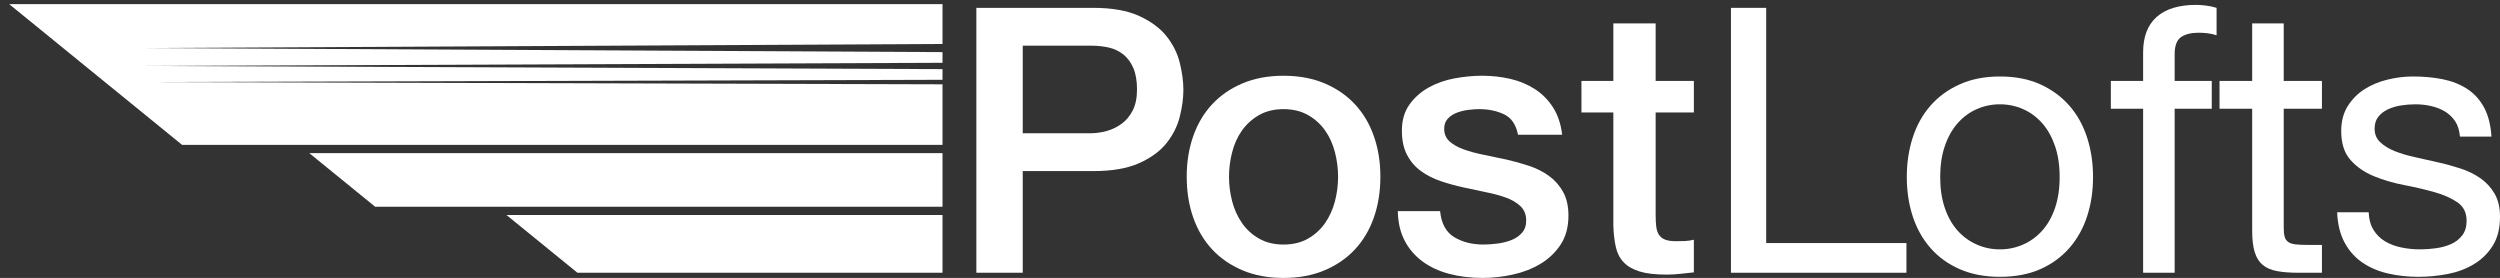
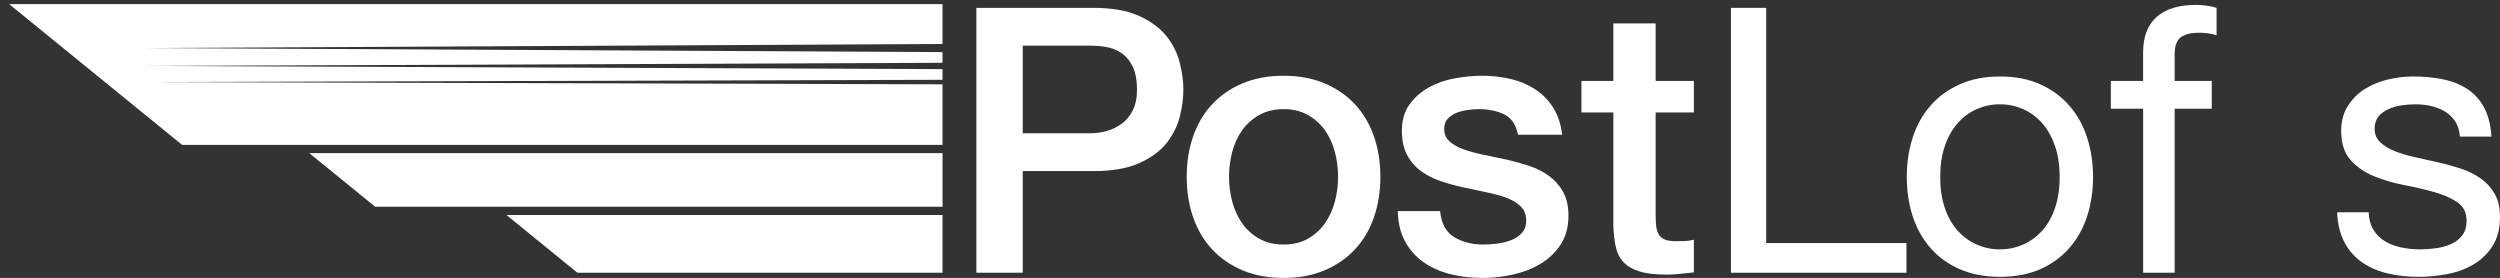
<svg xmlns="http://www.w3.org/2000/svg" id="Layer_1" version="1.1" viewBox="0 0 971.356 107.989">
  <rect x="0" y="0" width="971.356" height="107.989" fill="#333333" stroke="none" />
  <defs>
    <style>
      .st0 {
        fill: #bfbcc1;
      }

      .st1, .st2 {
        fill: #fff;
      }

      .st2 {
        display: none;
      }
    </style>
  </defs>
  <path class="st0" d="M0,0" />
  <path class="st0" d="M0,0" />
  <path class="st1" d="M379.359,3.051h45.406c7.304,0,13.264,1.058,17.875,3.171,4.615,2.116,8.167,4.76,10.669,7.931,2.494,3.171,4.202,6.628,5.115,10.375.913,3.747,1.371,7.209,1.371,10.379s-.458,6.609-1.371,10.307c-.913,3.702-2.621,7.136-5.115,10.307-2.502,3.171-6.055,5.791-10.669,7.854-4.611,2.071-10.57,3.102-17.875,3.102h-27.386v39.496h-18.02V3.051ZM397.379,51.772h26.378c2.017,0,4.084-.29,6.2-.863,2.113-.577,4.057-1.516,5.837-2.812,1.776-1.299,3.216-3.029,4.324-5.192,1.104-2.162,1.658-4.874,1.658-8.144,0-3.362-.481-6.147-1.44-8.358-.962-2.208-2.262-3.965-3.893-5.26-1.635-1.299-3.51-2.185-5.623-2.666-2.117-.481-4.374-.722-6.773-.722h-26.668v34.018Z" />
  <path class="st1" d="M498.711,107.988c-5.96,0-11.265-.986-15.93-2.953-4.66-1.971-8.599-4.687-11.819-8.144-3.22-3.461-5.669-7.591-7.35-12.396-1.685-4.806-2.521-10.093-2.521-15.857,0-5.669.837-10.906,2.521-15.712,1.681-4.802,4.129-8.939,7.35-12.396,3.22-3.461,7.159-6.173,11.819-8.144,4.665-1.967,9.97-2.953,15.93-2.953s11.265.986,15.93,2.953c4.657,1.971,8.599,4.683,11.819,8.144,3.216,3.457,5.669,7.594,7.35,12.396,1.681,4.806,2.525,10.043,2.525,15.712,0,5.765-.844,11.052-2.525,15.857-1.681,4.806-4.133,8.935-7.35,12.396-3.22,3.457-7.163,6.173-11.819,8.144-4.665,1.967-9.975,2.953-15.93,2.953M498.711,95.015c3.652,0,6.823-.768,9.512-2.307,2.689-1.536,4.901-3.553,6.632-6.055,1.731-2.495,3.003-5.306,3.82-8.431.817-3.121,1.226-6.318,1.226-9.585,0-3.171-.409-6.341-1.226-9.512-.817-3.171-2.09-5.982-3.82-8.435-1.731-2.449-3.942-4.443-6.632-5.982-2.689-1.536-5.86-2.304-9.512-2.304s-6.823.768-9.512,2.304c-2.693,1.54-4.901,3.534-6.632,5.982-1.731,2.453-3.006,5.264-3.82,8.435-.817,3.171-1.226,6.341-1.226,9.512,0,3.266.409,6.464,1.226,9.585.814,3.125,2.09,5.936,3.82,8.431,1.731,2.502,3.939,4.519,6.632,6.055,2.689,1.54,5.86,2.307,9.512,2.307" />
  <path class="st1" d="M559.539,82.043c.481,4.806,2.307,8.167,5.478,10.089,3.171,1.925,6.964,2.884,11.388,2.884,1.536,0,3.289-.118,5.26-.359,1.967-.241,3.82-.699,5.551-1.371,1.727-.672,3.144-1.658,4.252-2.953,1.104-1.299,1.608-3.003,1.513-5.119-.096-2.112-.864-3.843-2.304-5.188-1.444-1.348-3.297-2.426-5.551-3.247-2.262-.814-4.829-1.513-7.713-2.086-2.884-.577-5.818-1.203-8.794-1.876-3.075-.672-6.032-1.49-8.862-2.449-2.838-.963-5.383-2.258-7.64-3.893-2.262-1.635-4.061-3.725-5.406-6.273-1.349-2.544-2.017-5.692-2.017-9.439,0-4.038.982-7.423,2.953-10.165,1.967-2.735,4.47-4.947,7.495-6.628,3.025-1.681,6.391-2.857,10.089-3.534,3.698-.668,7.232-1.009,10.597-1.009,3.839,0,7.518.413,11.028,1.226,3.503.817,6.678,2.139,9.512,3.965,2.831,1.826,5.188,4.202,7.063,7.132,1.872,2.934,3.048,6.467,3.53,10.597h-17.152c-.771-3.938-2.575-6.582-5.405-7.93-2.838-1.341-6.078-2.017-9.73-2.017-1.154,0-2.521.099-4.111.29-1.585.191-3.075.554-4.465,1.081-1.394.527-2.575,1.295-3.534,2.304-.962,1.012-1.44,2.334-1.44,3.965,0,2.017.695,3.652,2.09,4.901,1.391,1.249,3.22,2.284,5.478,3.098,2.258.817,4.829,1.513,7.713,2.09,2.88.577,5.86,1.203,8.935,1.876,2.98.672,5.91,1.49,8.794,2.449,2.88.963,5.451,2.262,7.709,3.893,2.262,1.635,4.088,3.702,5.482,6.2,1.391,2.498,2.086,5.574,2.086,9.226,0,4.42-1.009,8.167-3.026,11.243-2.017,3.075-4.638,5.574-7.854,7.495-3.22,1.925-6.8,3.316-10.738,4.179-3.942.867-7.835,1.299-11.678,1.299-4.71,0-9.057-.531-13.046-1.585-3.988-1.058-7.445-2.667-10.375-4.829-2.934-2.162-5.241-4.852-6.922-8.072-1.681-3.22-2.571-7.04-2.666-11.46h16.434Z" />
  <path class="st1" d="M614.458,31.448h12.396V9.104h16.434v22.344h14.849v12.251h-14.849v39.786c0,1.727.073,3.22.218,4.466.141,1.253.478,2.307,1.009,3.175.527.863,1.318,1.513,2.376,1.944,1.058.432,2.499.646,4.324.646,1.154,0,2.307-.019,3.461-.069s2.304-.218,3.461-.504v12.683c-1.83.191-3.606.382-5.337.577-1.727.191-3.507.29-5.333.29-4.324,0-7.808-.413-10.452-1.226-2.644-.818-4.71-2.017-6.196-3.606-1.49-1.582-2.498-3.576-3.025-5.978-.531-2.403-.844-5.142-.94-8.217v-43.966h-12.396v-12.251Z" />
  <polygon class="st1" points="686.24 3.051 686.24 94.439 740.73 94.439 740.73 105.972 672.549 105.972 672.549 3.051 686.24 3.051" />
  <path class="st1" d="M743.179,53.432c1.536-4.76,3.843-8.889,6.918-12.4,3.075-3.507,6.872-6.269,11.388-8.286,4.52-2.021,9.707-3.029,15.567-3.029,5.959,0,11.174,1.009,15.639,3.029,4.469,2.017,8.24,4.779,11.319,8.286,3.071,3.511,5.379,7.64,6.918,12.4,1.536,4.756,2.304,9.871,2.304,15.349s-.768,10.57-2.304,15.28c-1.539,4.706-3.847,8.817-6.918,12.324-3.079,3.511-6.85,6.246-11.319,8.217-4.466,1.967-9.68,2.953-15.639,2.953-5.86,0-11.048-.986-15.567-2.953-4.515-1.971-8.312-4.706-11.388-8.217-3.075-3.507-5.383-7.617-6.918-12.324-1.539-4.71-2.307-9.802-2.307-15.28s.768-10.593,2.307-15.349M755.648,80.818c1.199,3.511,2.858,6.437,4.974,8.794,2.112,2.353,4.588,4.156,7.422,5.402,2.835,1.253,5.837,1.876,9.008,1.876s6.173-.623,9.012-1.876c2.834-1.245,5.306-3.048,7.422-5.402,2.112-2.357,3.77-5.283,4.974-8.794,1.199-3.507,1.803-7.518,1.803-12.037s-.603-8.526-1.803-12.037c-1.204-3.507-2.861-6.46-4.974-8.863-2.117-2.403-4.588-4.229-7.422-5.478-2.838-1.249-5.837-1.876-9.012-1.876s-6.173.627-9.008,1.876c-2.834,1.249-5.31,3.075-7.422,5.478-2.116,2.403-3.774,5.356-4.974,8.863-1.203,3.511-1.803,7.522-1.803,12.037s.6,8.53,1.803,12.037" />
  <path class="st1" d="M820.151,42.258v-10.811h12.541v-11.097c0-6.055,1.753-10.643,5.261-13.768,3.507-3.121,8.626-4.683,15.353-4.683,1.15,0,2.472.095,3.961.287,1.49.195,2.812.481,3.966.867v10.666c-1.058-.382-2.212-.649-3.461-.794-1.249-.141-2.403-.214-3.457-.214-2.98,0-5.287.577-6.918,1.727-1.635,1.154-2.452,3.365-2.452,6.632v10.379h14.417v10.811h-14.417v63.712h-12.251v-63.712h-12.541Z" />
-   <path class="st1" d="M902.168,31.448v10.811h-14.845v46.269c0,1.44.118,2.598.359,3.461.241.863.695,1.54,1.368,2.017.672.481,1.608.795,2.811.94,1.199.141,2.762.214,4.687.214h5.619v10.811h-9.367c-3.174,0-5.891-.218-8.144-.649-2.262-.432-4.088-1.226-5.482-2.376-1.391-1.154-2.426-2.789-3.094-4.905-.676-2.109-1.012-4.897-1.012-8.358v-47.423h-12.683v-10.811h12.683V9.104h12.255v22.344h14.845Z" />
  <path class="st1" d="M922.203,89.322c1.154,1.872,2.666,3.366,4.538,4.47,1.876,1.104,3.988,1.899,6.345,2.376,2.353.485,4.779.722,7.281.722,1.922,0,3.939-.145,6.051-.432,2.112-.29,4.061-.818,5.841-1.585,1.776-.772,3.243-1.899,4.393-3.388,1.158-1.49,1.731-3.389,1.731-5.692,0-3.174-1.203-5.573-3.602-7.209-2.402-1.635-5.405-2.957-9.012-3.965-3.602-1.009-7.518-1.921-11.747-2.739-4.229-.814-8.144-1.967-11.747-3.457-3.607-1.49-6.609-3.579-9.008-6.273-2.403-2.689-3.606-6.437-3.606-11.243,0-3.747.84-6.964,2.525-9.657,1.681-2.689,3.843-4.874,6.482-6.559,2.644-1.681,5.623-2.93,8.939-3.748,3.316-.814,6.605-1.226,9.875-1.226,4.229,0,8.118.363,11.674,1.081,3.557.722,6.704,1.971,9.443,3.748,2.739,1.78,4.924,4.183,6.559,7.209,1.631,3.025,2.594,6.8,2.88,11.315h-12.251c-.195-2.403-.817-4.397-1.872-5.982-1.062-1.585-2.407-2.857-4.038-3.82-1.635-.959-3.438-1.658-5.406-2.09-1.971-.432-3.965-.649-5.982-.649-1.826,0-3.675.145-5.551.432-1.872.29-3.579.795-5.115,1.517-1.54.718-2.789,1.681-3.748,2.88-.962,1.203-1.444,2.766-1.444,4.687,0,2.113.745,3.87,2.235,5.26,1.49,1.394,3.388,2.548,5.692,3.461,2.307.913,4.905,1.681,7.785,2.304,2.884.627,5.768,1.276,8.649,1.948,3.075.672,6.078,1.49,9.012,2.449,2.93.963,5.524,2.235,7.782,3.82,2.258,1.585,4.084,3.583,5.478,5.982,1.395,2.403,2.09,5.383,2.09,8.935,0,4.519-.936,8.267-2.811,11.246-1.872,2.976-4.324,5.383-7.35,7.205-3.025,1.826-6.441,3.102-10.234,3.82-3.797.722-7.567,1.081-11.315,1.081-4.133,0-8.072-.432-11.819-1.295-3.748-.867-7.063-2.284-9.948-4.252-2.88-1.971-5.188-4.565-6.918-7.785-1.731-3.216-2.693-7.136-2.884-11.747h12.255c.096,2.689.718,4.97,1.872,6.846" />
  <polygon class="st1" points="120.166 59.491 145.772 80.333 366.207 80.333 366.207 59.491 120.166 59.491" />
  <polygon class="st1" points="196.772 83.524 224.337 105.963 366.205 105.963 366.205 83.524 196.772 83.524" />
  <g>
    <polygon class="st1" points="56.732 18.667 56.845 18.667 56.731 18.666 366.205 17.081 366.205 1.594 3.555 1.594 70.762 56.298 72.721 56.298 366.205 56.298 366.205 32.764 59.287 31.885 59.49 31.884 59.286 31.884 154.988 31.61 366.205 31.002 366.205 26.86 56.731 25.63 56.815 25.63 56.731 25.629 111.748 25.411 366.205 24.396 366.205 20.249 56.732 18.667" />
    <polygon class="st2" points="56.845 18.667 366.205 20.248 366.205 20.249 366.206 20.249 366.206 17.082 56.845 18.667" />
    <polygon class="st2" points="366.205 26.86 366.205 24.399 111.748 25.411 56.815 25.63 366.205 26.86" />
    <polygon class="st2" points="154.988 31.61 59.49 31.884 366.205 32.762 366.205 32.764 366.206 32.764 366.206 31.002 366.205 31.002 366.205 31.005 154.988 31.61" />
  </g>
</svg>